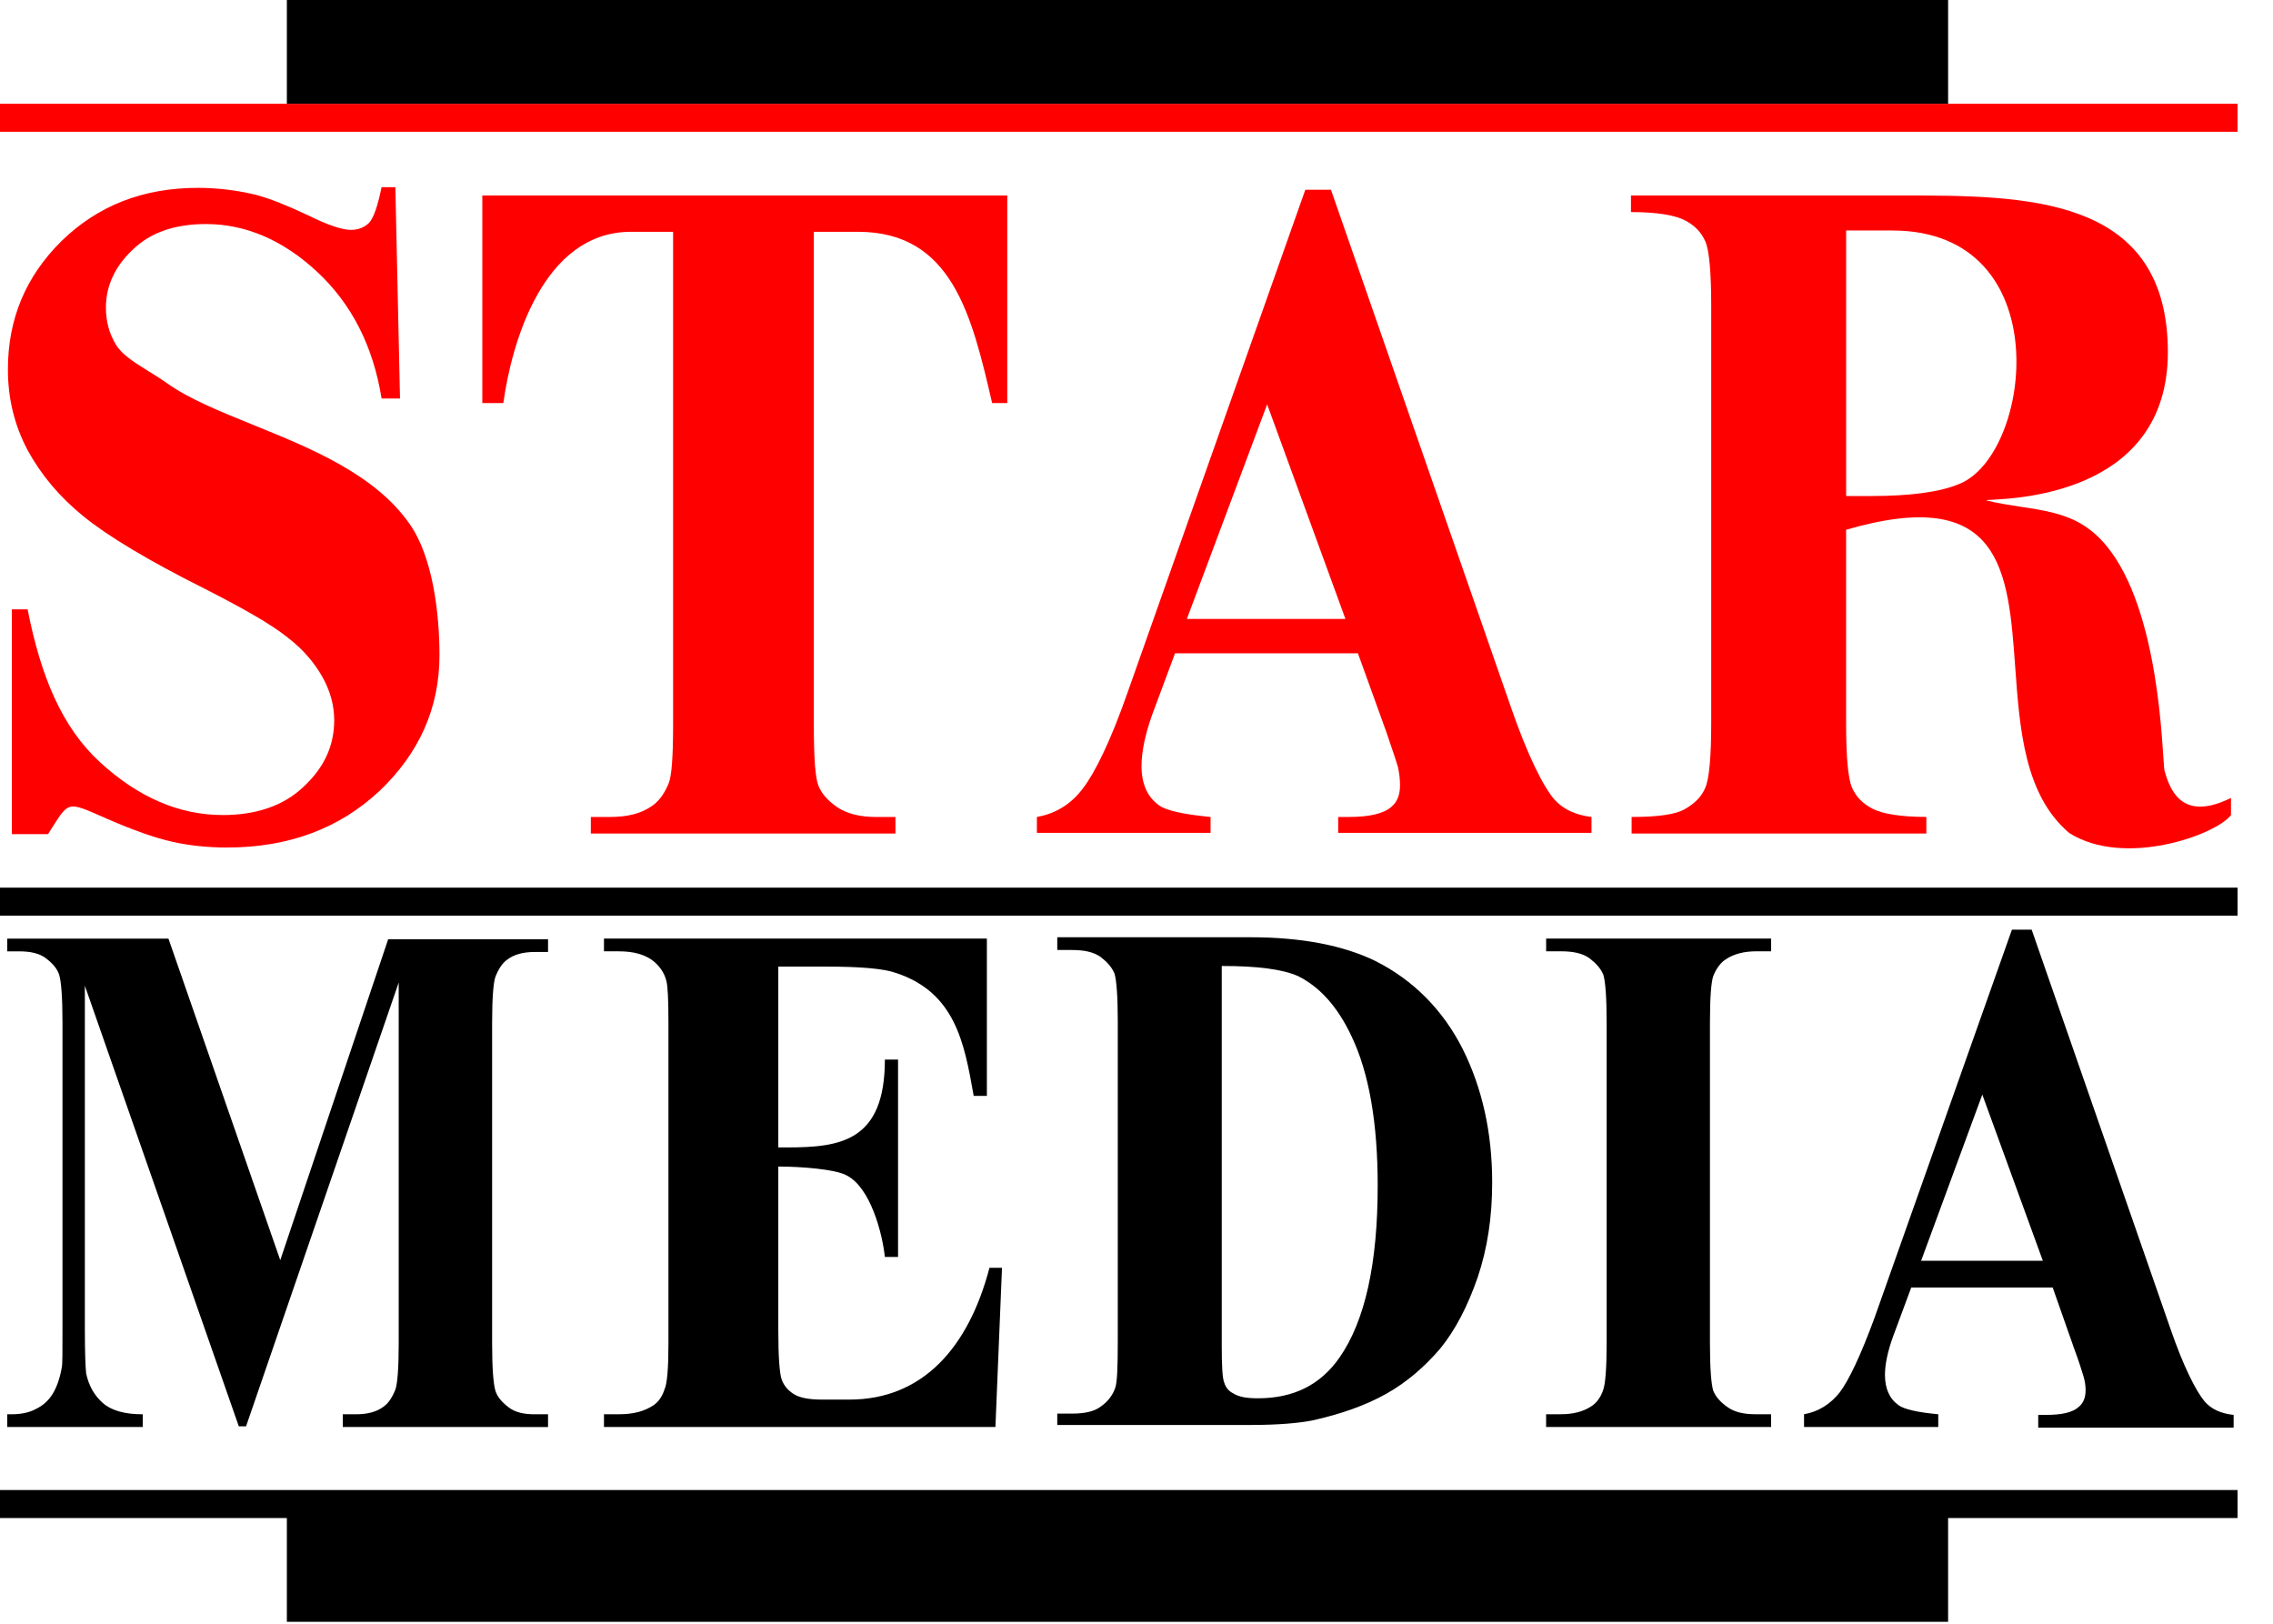
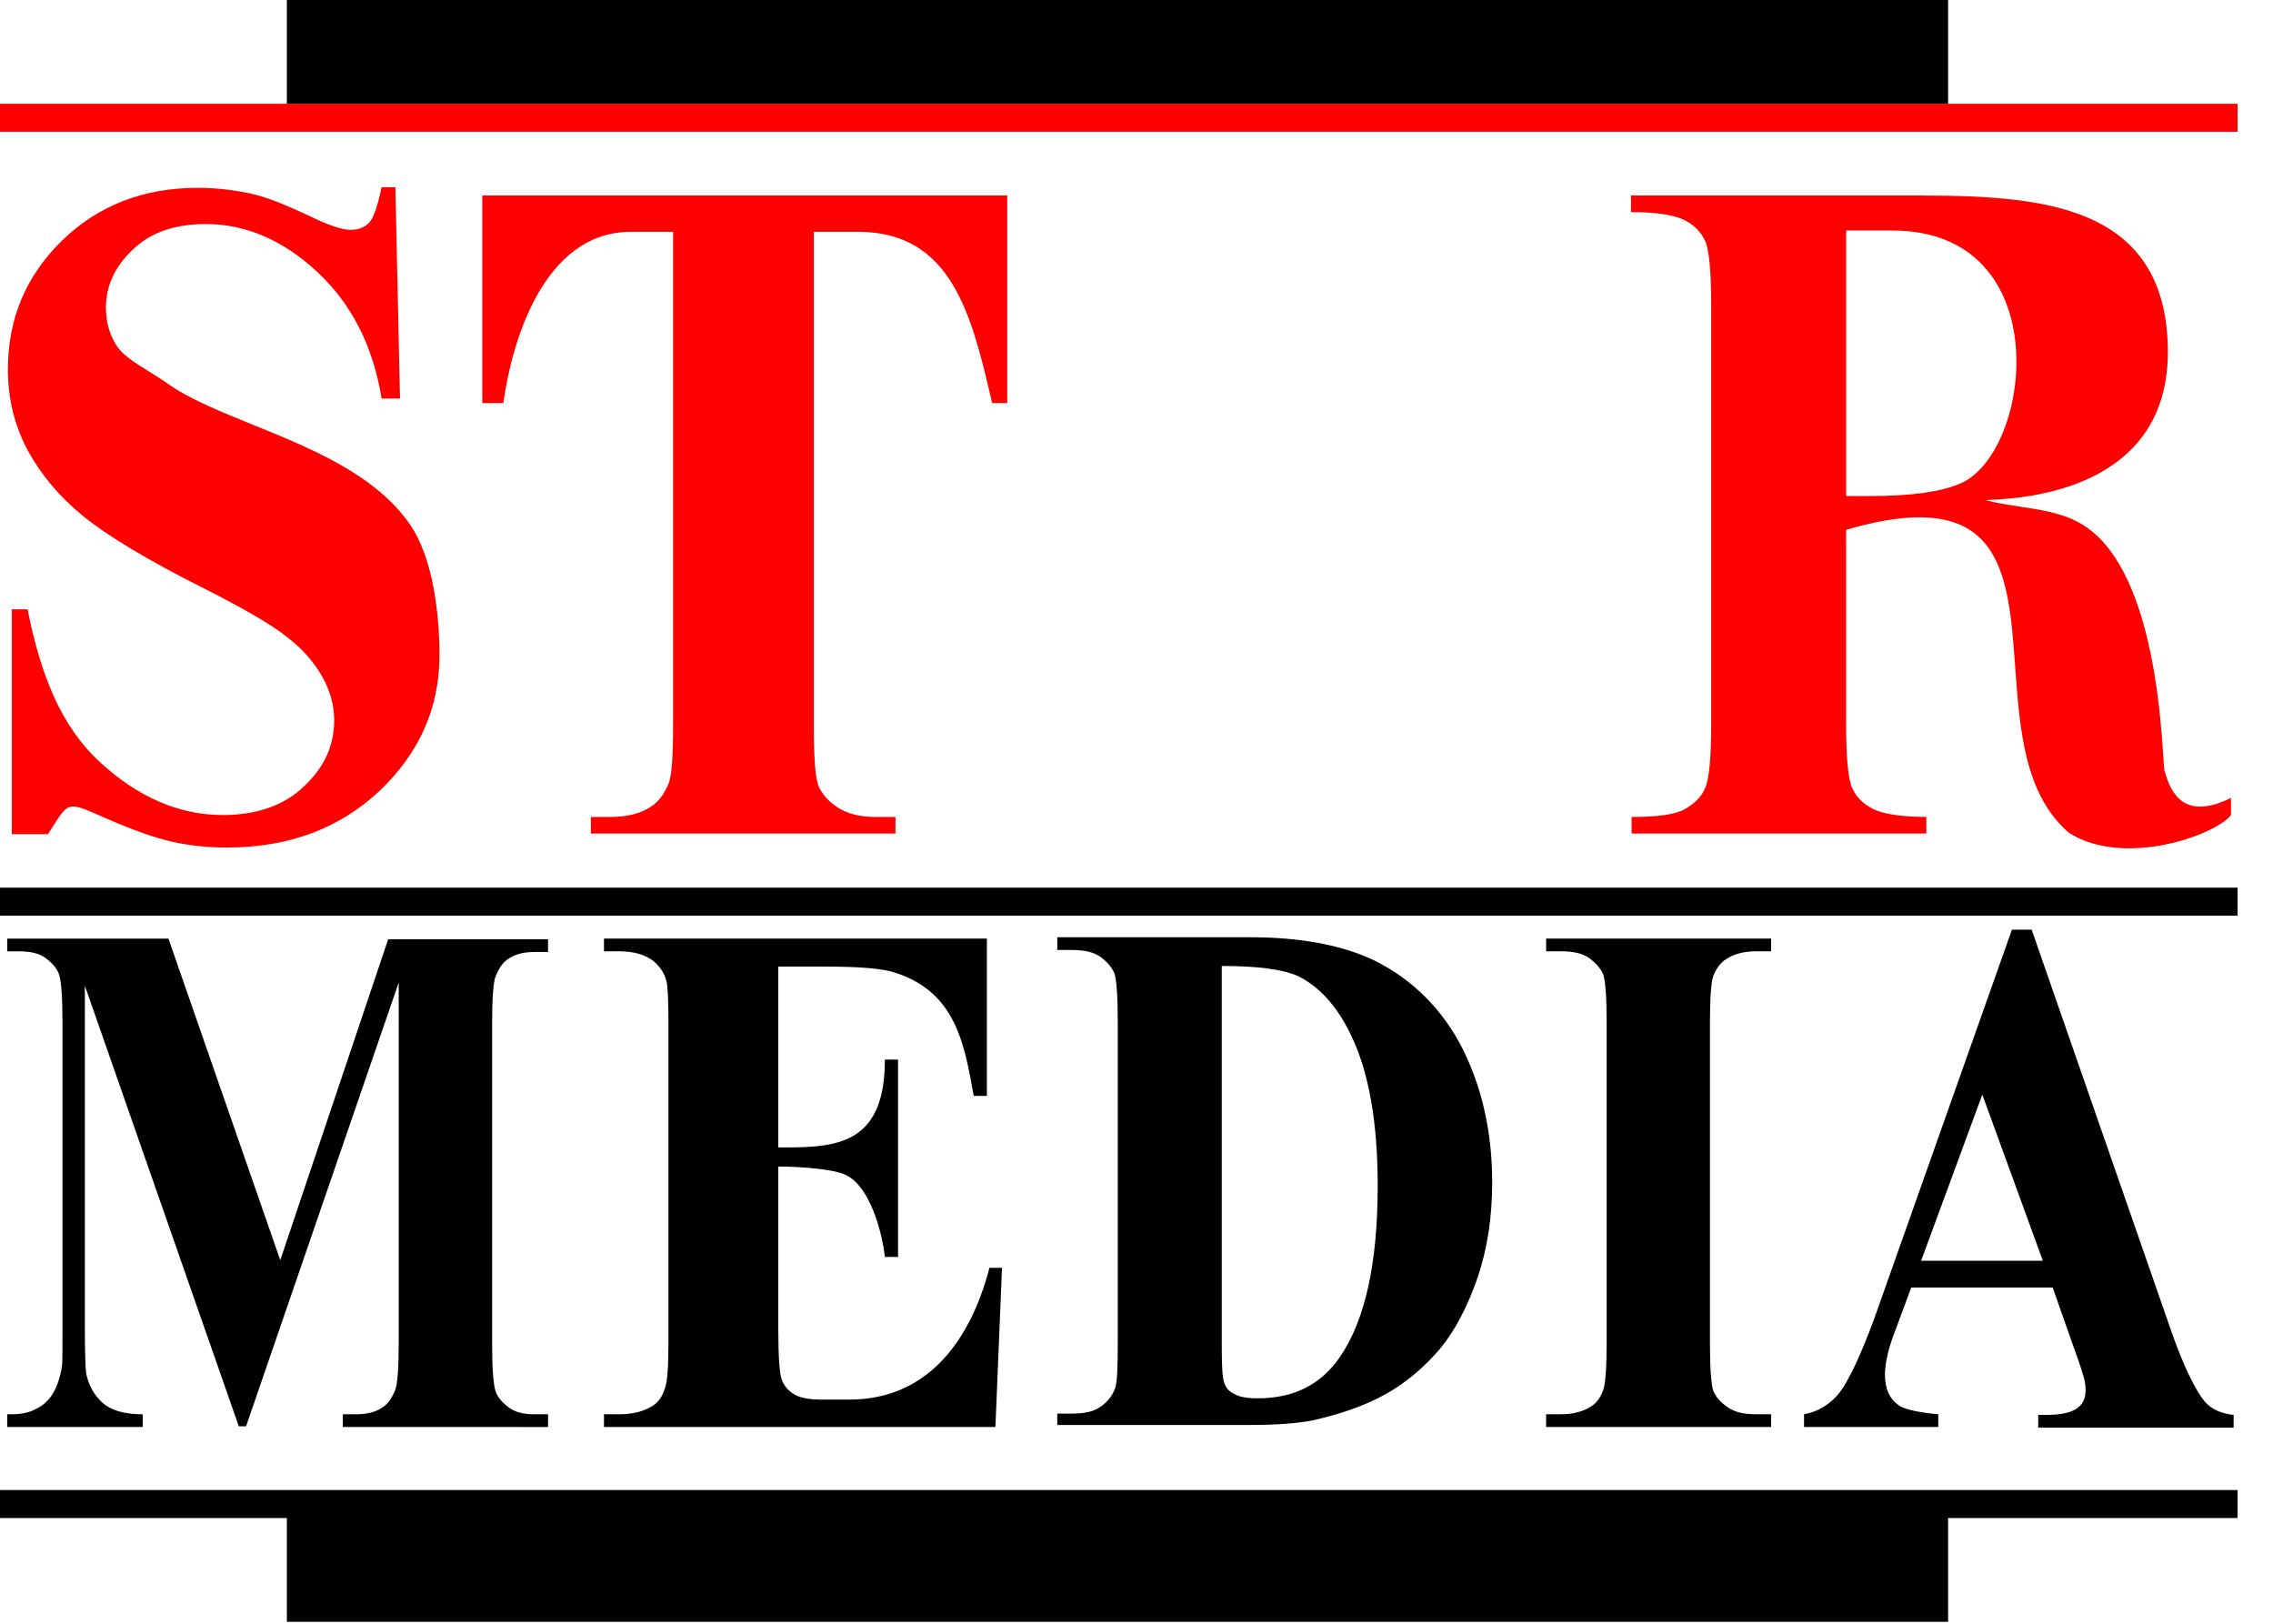
<svg xmlns="http://www.w3.org/2000/svg" version="1.1" id="Layer_1" x="0px" y="0px" viewBox="0 0 63 45" style="enable-background:new 0 0 63 45;" xml:space="preserve">
  <style type="text/css"> .st0{fill:#FF0000;} .st1{fill-rule:evenodd;clip-rule:evenodd;fill:#FF0000;} .st2{fill:#000001;} .st3{fill-rule:evenodd;clip-rule:evenodd;fill:#000001;} </style>
  <path class="st0" d="M62.018,2.876H0v0.776h62.018V2.876z" />
  <path class="st1" d="M51.168,14.682v5.347c0,0.953,0.055,1.553,0.164,1.8c0.109,0.247,0.292,0.441,0.565,0.582 c0.273,0.141,0.766,0.229,1.495,0.229V23.1h-8.169v-0.459c0.748,0,1.24-0.071,1.495-0.229c0.274-0.159,0.456-0.353,0.547-0.582 c0.109-0.247,0.164-0.847,0.164-1.8V8.488c0-0.953-0.055-1.553-0.164-1.8c-0.109-0.247-0.292-0.441-0.565-0.582 c-0.273-0.141-0.766-0.229-1.495-0.229V5.418h7.506c3.408,0,7.284-0.001,7.374,4.2c0.095,3.982-4.026,4.189-4.879,4.232 c-0.13,0.007-0.184,0.009-0.136,0.021c0.298,0.076,0.61,0.123,0.922,0.171c0.624,0.094,1.248,0.188,1.759,0.518 c1.865,1.168,2.127,5.152,2.21,6.417c0.014,0.206,0.022,0.34,0.033,0.378c0.182,0.688,0.584,1.377,1.842,0.759v0.476 c-0.419,0.547-2.954,1.465-4.486,0.494c-1.24-1.055-1.371-2.883-1.495-4.596C55.662,15.815,55.49,13.424,51.168,14.682z M51.168,13.747h0.675c1.094,0,1.915-0.106,2.462-0.335c2.024-0.812,2.772-7.024-1.86-7.024h-1.276V13.747z" />
-   <path class="st1" d="M32.568,18.106h5.069l0.784,2.171c0.201,0.582,0.31,0.918,0.328,0.988c0.036,0.177,0.055,0.335,0.055,0.494 c0,0.265-0.073,0.459-0.237,0.6c-0.219,0.194-0.62,0.282-1.185,0.282h-0.292v0.441h7.021v-0.441 c-0.438-0.053-0.784-0.212-1.021-0.476c-0.31-0.353-0.748-1.218-1.222-2.594L36.89,5.259h-0.711l-4.923,13.923 c-0.474,1.359-0.912,2.241-1.24,2.665c-0.328,0.441-0.766,0.706-1.277,0.794v0.441h4.814v-0.441 c-0.748-0.071-1.222-0.176-1.422-0.318c-0.328-0.229-0.492-0.6-0.492-1.094c0-0.371,0.091-0.847,0.292-1.412L32.568,18.106z M35.121,11.206l2.17,5.947h-4.395L35.121,11.206z" />
  <path class="st0" d="M27.918,5.418v5.753h-0.419c-0.565-2.435-1.112-4.747-3.72-4.747h-1.222v13.641 c0,0.918,0.036,1.482,0.128,1.712c0.091,0.229,0.274,0.424,0.529,0.6c0.274,0.176,0.62,0.265,1.076,0.265h0.529V23.1h-8.443v-0.459 h0.529c0.474,0,0.839-0.088,1.131-0.282c0.201-0.124,0.365-0.335,0.492-0.635c0.091-0.212,0.128-0.759,0.128-1.659V6.424h-1.167 c-2.462,0-3.319,3.141-3.538,4.747h-0.583V5.418H27.918z" />
  <path class="st0" d="M11.087,11.047l-0.128-5.824V5.188h-0.383c-0.109,0.529-0.219,0.847-0.347,0.988 C10.102,6.3,9.938,6.371,9.719,6.371c-0.219,0-0.62-0.124-1.185-0.406C7.969,5.7,7.495,5.506,7.094,5.4 C6.583,5.276,6.036,5.206,5.489,5.206c-1.532,0-2.772,0.494-3.775,1.465c-1.003,0.988-1.495,2.171-1.495,3.565 c0,0.812,0.182,1.553,0.547,2.241c0.365,0.671,0.875,1.288,1.55,1.835c0.675,0.547,1.787,1.218,3.337,1.994 c1.112,0.565,1.878,1.006,2.316,1.359C8.406,18,8.716,18.371,8.935,18.759c0.219,0.388,0.328,0.794,0.328,1.2 c0,0.706-0.274,1.306-0.839,1.835c-0.547,0.529-1.313,0.794-2.243,0.794c-1.222,0-2.352-0.494-3.41-1.465 c-1.058-0.971-1.641-2.382-2.006-4.235H0.328v6.229h1.003c0.294-0.456,0.414-0.69,0.595-0.75c0.19-0.063,0.449,0.065,1.046,0.327 c0.729,0.318,1.331,0.529,1.805,0.635c0.474,0.106,0.985,0.159,1.514,0.159c1.714,0,3.118-0.529,4.231-1.571 c1.094-1.041,1.659-2.294,1.659-3.759c0-1.147-0.182-2.735-0.839-3.653c-0.961-1.367-2.737-2.086-4.33-2.732 c-0.917-0.372-1.774-0.719-2.38-1.151c-0.166-0.118-0.341-0.226-0.51-0.331c-0.388-0.24-0.747-0.463-0.912-0.746 c-0.182-0.3-0.274-0.635-0.274-1.024c0-0.6,0.255-1.147,0.748-1.606c0.492-0.476,1.167-0.706,2.024-0.706 c1.094,0,2.134,0.441,3.082,1.324c0.948,0.882,1.55,2.047,1.787,3.512H11.087z" />
  <path class="st2" d="M53.995,0H7.951v2.876h46.044V0z" />
  <path class="st2" d="M62.018,24.6H0v0.776h62.018V24.6z" />
  <path class="st2" d="M0,41.294h62.018v0.776h-8.023v2.877H7.951v-2.877H0V41.294z" />
  <path class="st2" d="M49.089,39.194H48.67c-0.328,0-0.583-0.053-0.784-0.194s-0.328-0.282-0.401-0.459 c-0.055-0.176-0.091-0.618-0.091-1.306v-8.912c0-0.688,0.036-1.112,0.091-1.271c0.091-0.229,0.219-0.388,0.365-0.476 c0.219-0.141,0.492-0.212,0.839-0.212h0.401v-0.353h-6.236v0.353h0.401c0.347,0,0.602,0.053,0.802,0.194 c0.182,0.141,0.31,0.282,0.383,0.459c0.055,0.177,0.091,0.618,0.091,1.306v8.912c0,0.688-0.037,1.112-0.091,1.271 c-0.073,0.229-0.201,0.388-0.347,0.476c-0.219,0.141-0.492,0.212-0.839,0.212h-0.401v0.353h6.236V39.194z" />
  <path class="st3" d="M29.304,39.494v-0.318h0.401c0.347,0,0.62-0.053,0.802-0.194c0.182-0.124,0.328-0.3,0.401-0.512 c0.055-0.141,0.073-0.565,0.073-1.271v-8.912c0-0.688-0.037-1.129-0.091-1.306c-0.073-0.176-0.201-0.318-0.383-0.459 c-0.201-0.141-0.456-0.194-0.802-0.194h-0.401v-0.353h5.361c1.422,0,2.571,0.229,3.447,0.653c1.058,0.529,1.878,1.359,2.425,2.435 c0.547,1.094,0.821,2.329,0.821,3.706c0,0.953-0.128,1.818-0.401,2.629c-0.274,0.794-0.62,1.465-1.039,1.976 c-0.438,0.512-0.93,0.935-1.495,1.253c-0.565,0.318-1.258,0.565-2.061,0.741c-0.365,0.071-0.93,0.123-1.696,0.123H29.304z M33.863,26.771v10.535c0,0.565,0.018,0.9,0.073,1.023c0.036,0.124,0.128,0.229,0.237,0.282c0.164,0.106,0.383,0.141,0.693,0.141 c0.985,0,1.732-0.37,2.261-1.129c0.711-1.024,1.058-2.612,1.058-4.765c0-1.729-0.237-3.123-0.729-4.147 c-0.383-0.812-0.875-1.359-1.477-1.659C35.541,26.859,34.848,26.771,33.863,26.771z" />
  <path class="st2" d="M21.572,31.8v-5.012h1.313c0.948,0,1.605,0.053,1.951,0.177c1.64,0.541,1.891,1.944,2.143,3.357l0.009,0.049 h0.365v-4.359H16.74v0.353h0.419c0.401,0,0.729,0.088,0.966,0.282c0.164,0.141,0.292,0.318,0.347,0.547 c0.036,0.141,0.055,0.512,0.055,1.129v8.912c0,0.688-0.036,1.112-0.109,1.271c-0.073,0.229-0.201,0.388-0.365,0.476 c-0.237,0.141-0.529,0.212-0.893,0.212H16.74v0.353h10.85l0.182-4.412h-0.347c-0.583,2.223-1.86,3.653-3.884,3.653h-0.766 c-0.365,0-0.62-0.053-0.784-0.159c-0.164-0.106-0.274-0.247-0.328-0.406c-0.055-0.159-0.091-0.618-0.091-1.359v-4.535 c0.602,0,1.586,0.071,1.896,0.247c0.656,0.335,0.985,1.588,1.058,2.259h0.365v-5.471h-0.365c0,2.259-1.222,2.435-2.699,2.435H21.572 z" />
  <path class="st2" d="M7.768,34.924l2.991-8.894h4.431v0.353h-0.365c-0.328,0-0.583,0.07-0.766,0.212 c-0.128,0.088-0.237,0.247-0.328,0.476c-0.055,0.159-0.091,0.582-0.091,1.271v8.894c0,0.688,0.036,1.129,0.091,1.306 c0.055,0.176,0.182,0.318,0.365,0.459c0.182,0.141,0.419,0.194,0.729,0.194h0.365v0.353H9.501v-0.353h0.365 c0.328,0,0.583-0.071,0.766-0.212c0.128-0.088,0.237-0.247,0.328-0.476c0.055-0.159,0.091-0.582,0.091-1.271V27.229l-4.231,12.3 H6.619L2.352,27.318v9.512c0,0.671,0.018,1.076,0.036,1.235c0.073,0.335,0.219,0.6,0.456,0.812c0.237,0.212,0.602,0.318,1.112,0.318 v0.353H0.201v-0.353H0.31c0.237,0,0.474-0.035,0.675-0.141c0.219-0.106,0.365-0.247,0.474-0.424 c0.109-0.176,0.201-0.424,0.255-0.741c0.018-0.071,0.018-0.406,0.018-1.023v-8.541c0-0.688-0.036-1.129-0.091-1.306 c-0.055-0.176-0.182-0.318-0.365-0.459c-0.182-0.141-0.438-0.194-0.729-0.194H0.201v-0.353h4.468L7.768,34.924z" />
  <path class="st3" d="M52.973,35.682h3.921l0.602,1.712c0.13,0.349,0.202,0.587,0.236,0.698c0.009,0.029,0.015,0.05,0.019,0.061 c0.036,0.124,0.055,0.247,0.055,0.371c0,0.194-0.055,0.353-0.182,0.459c-0.164,0.159-0.474,0.229-0.912,0.229h-0.219v0.353h5.416 v-0.353c-0.346-0.035-0.62-0.159-0.802-0.371c-0.237-0.282-0.583-0.953-0.948-2.012l-3.848-11.065h-0.547l-3.811,10.765 c-0.383,1.041-0.711,1.729-0.966,2.065c-0.255,0.318-0.583,0.529-0.985,0.6v0.353h3.72v-0.353c-0.583-0.053-0.948-0.141-1.094-0.247 c-0.255-0.177-0.383-0.459-0.383-0.847c0-0.282,0.073-0.653,0.237-1.094L52.973,35.682z M54.943,30.335l1.678,4.606h-3.374 L54.943,30.335z" />
</svg>